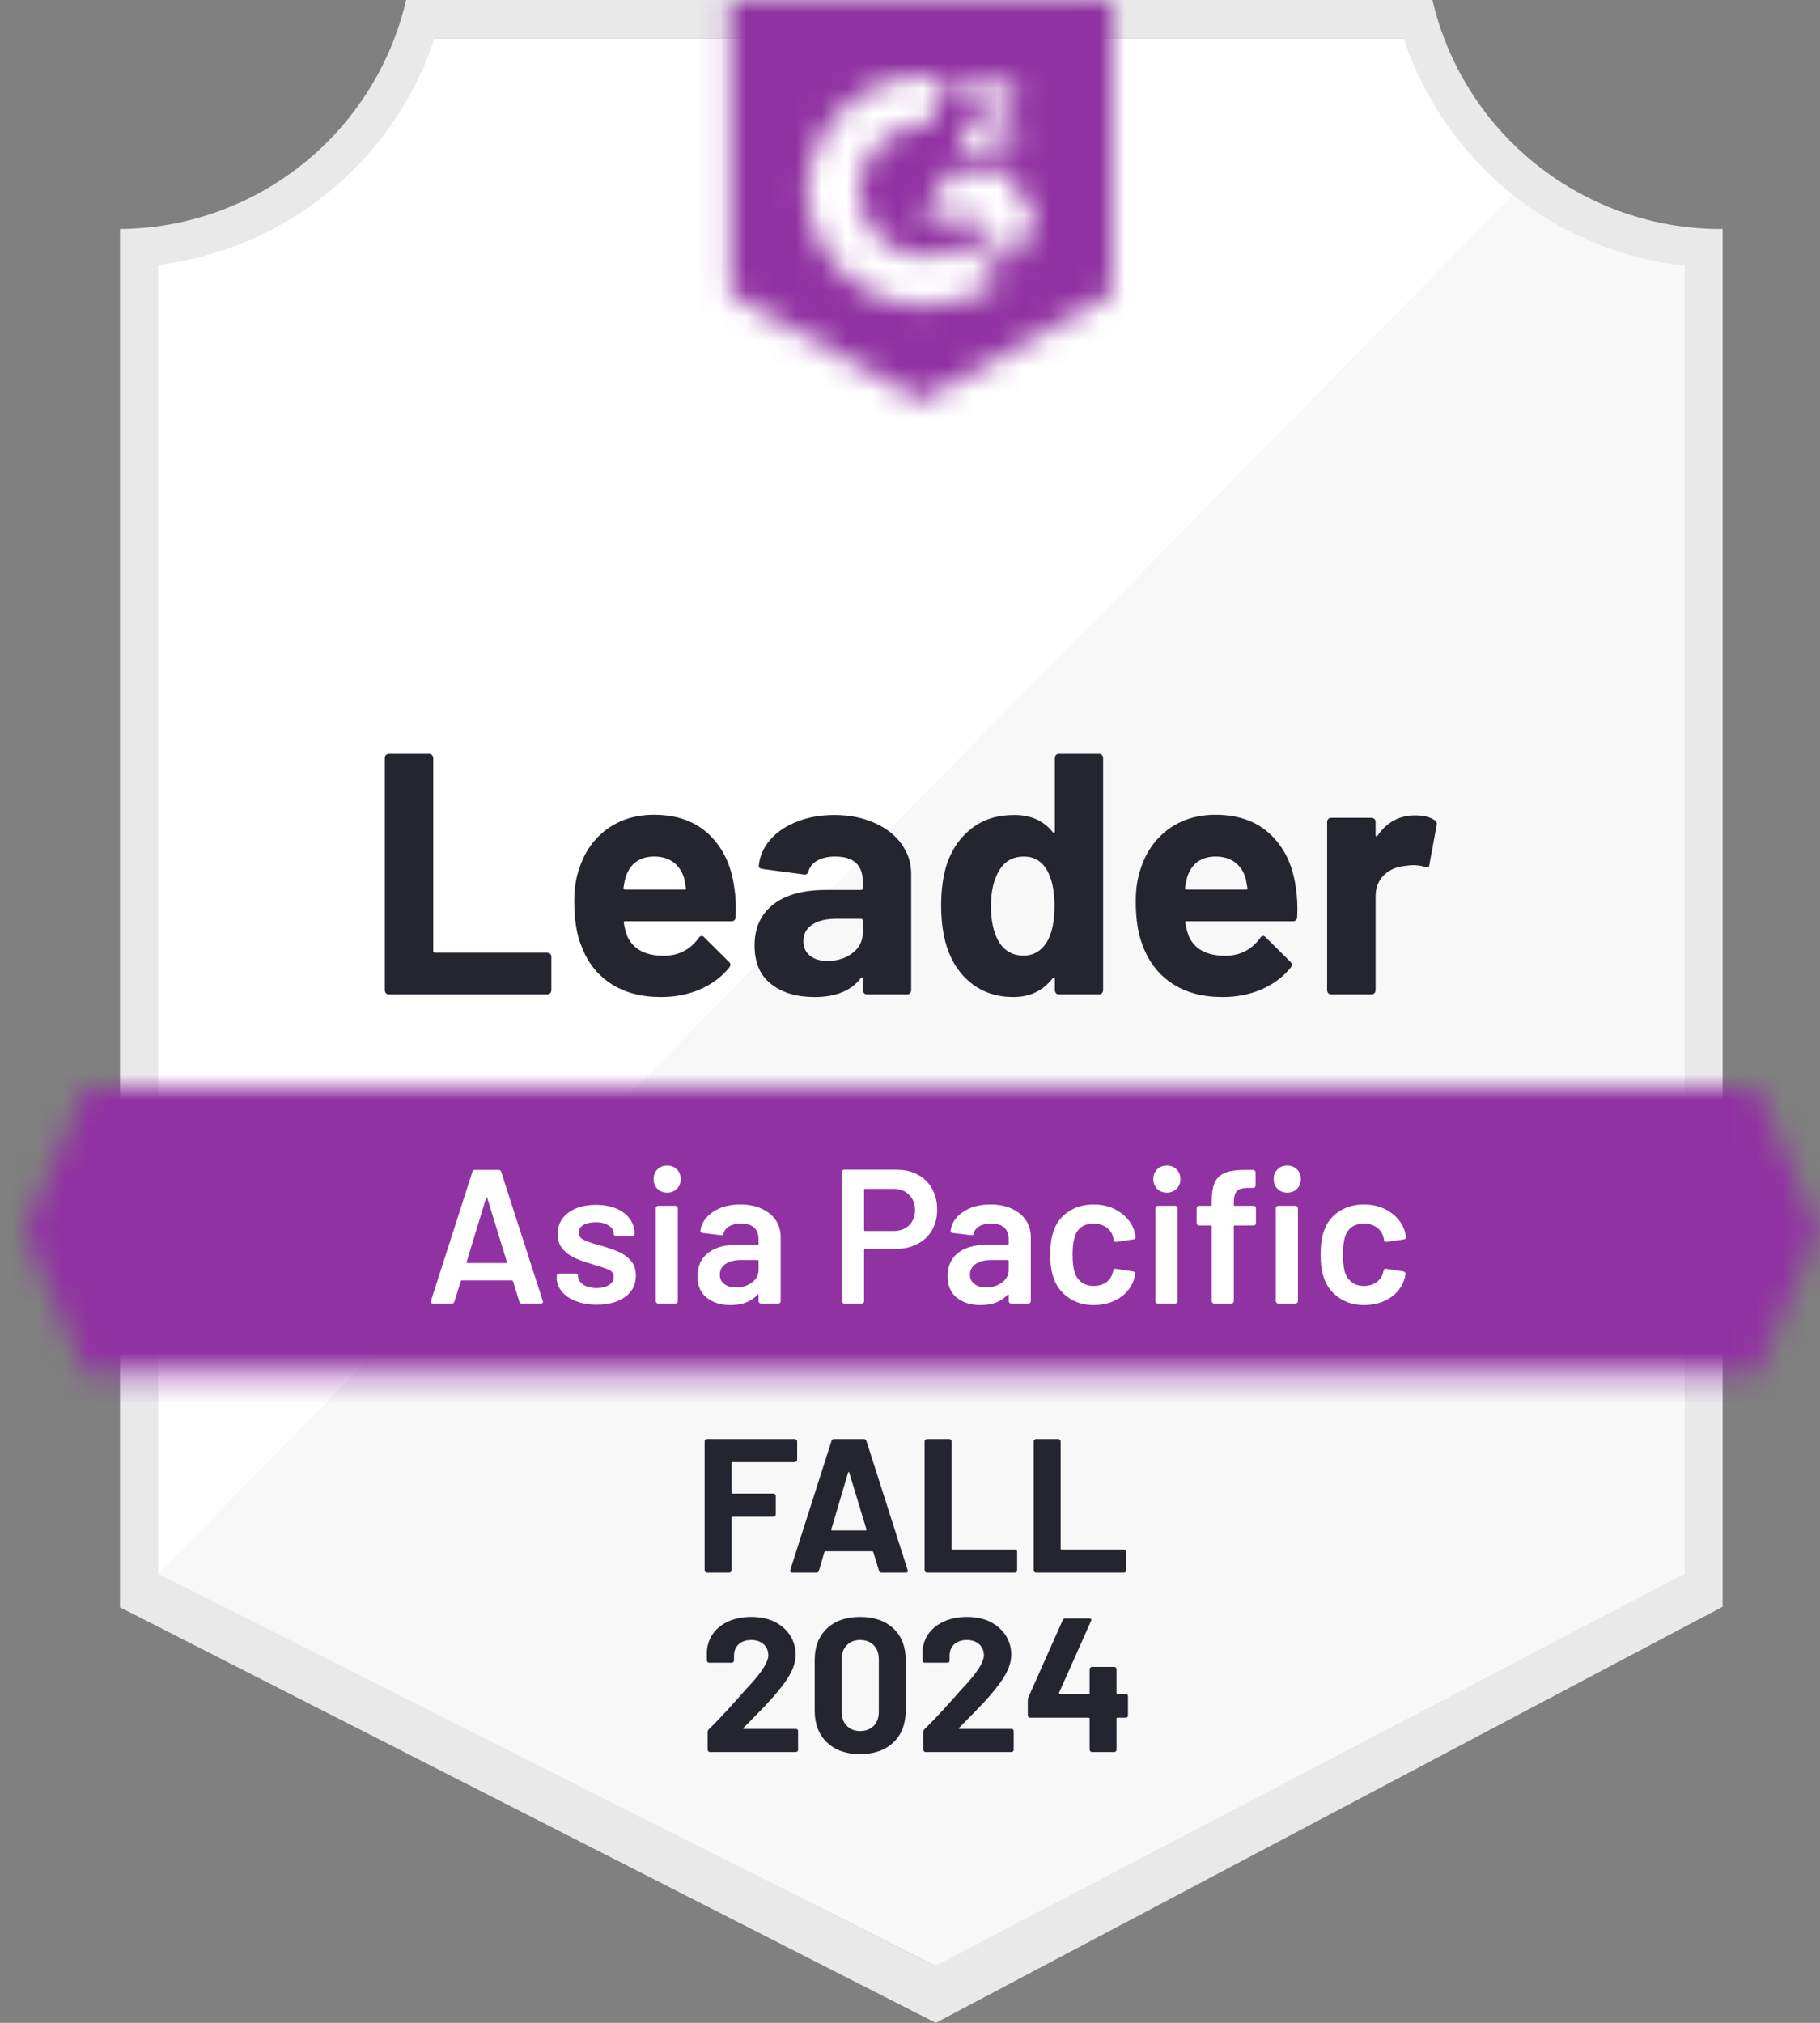
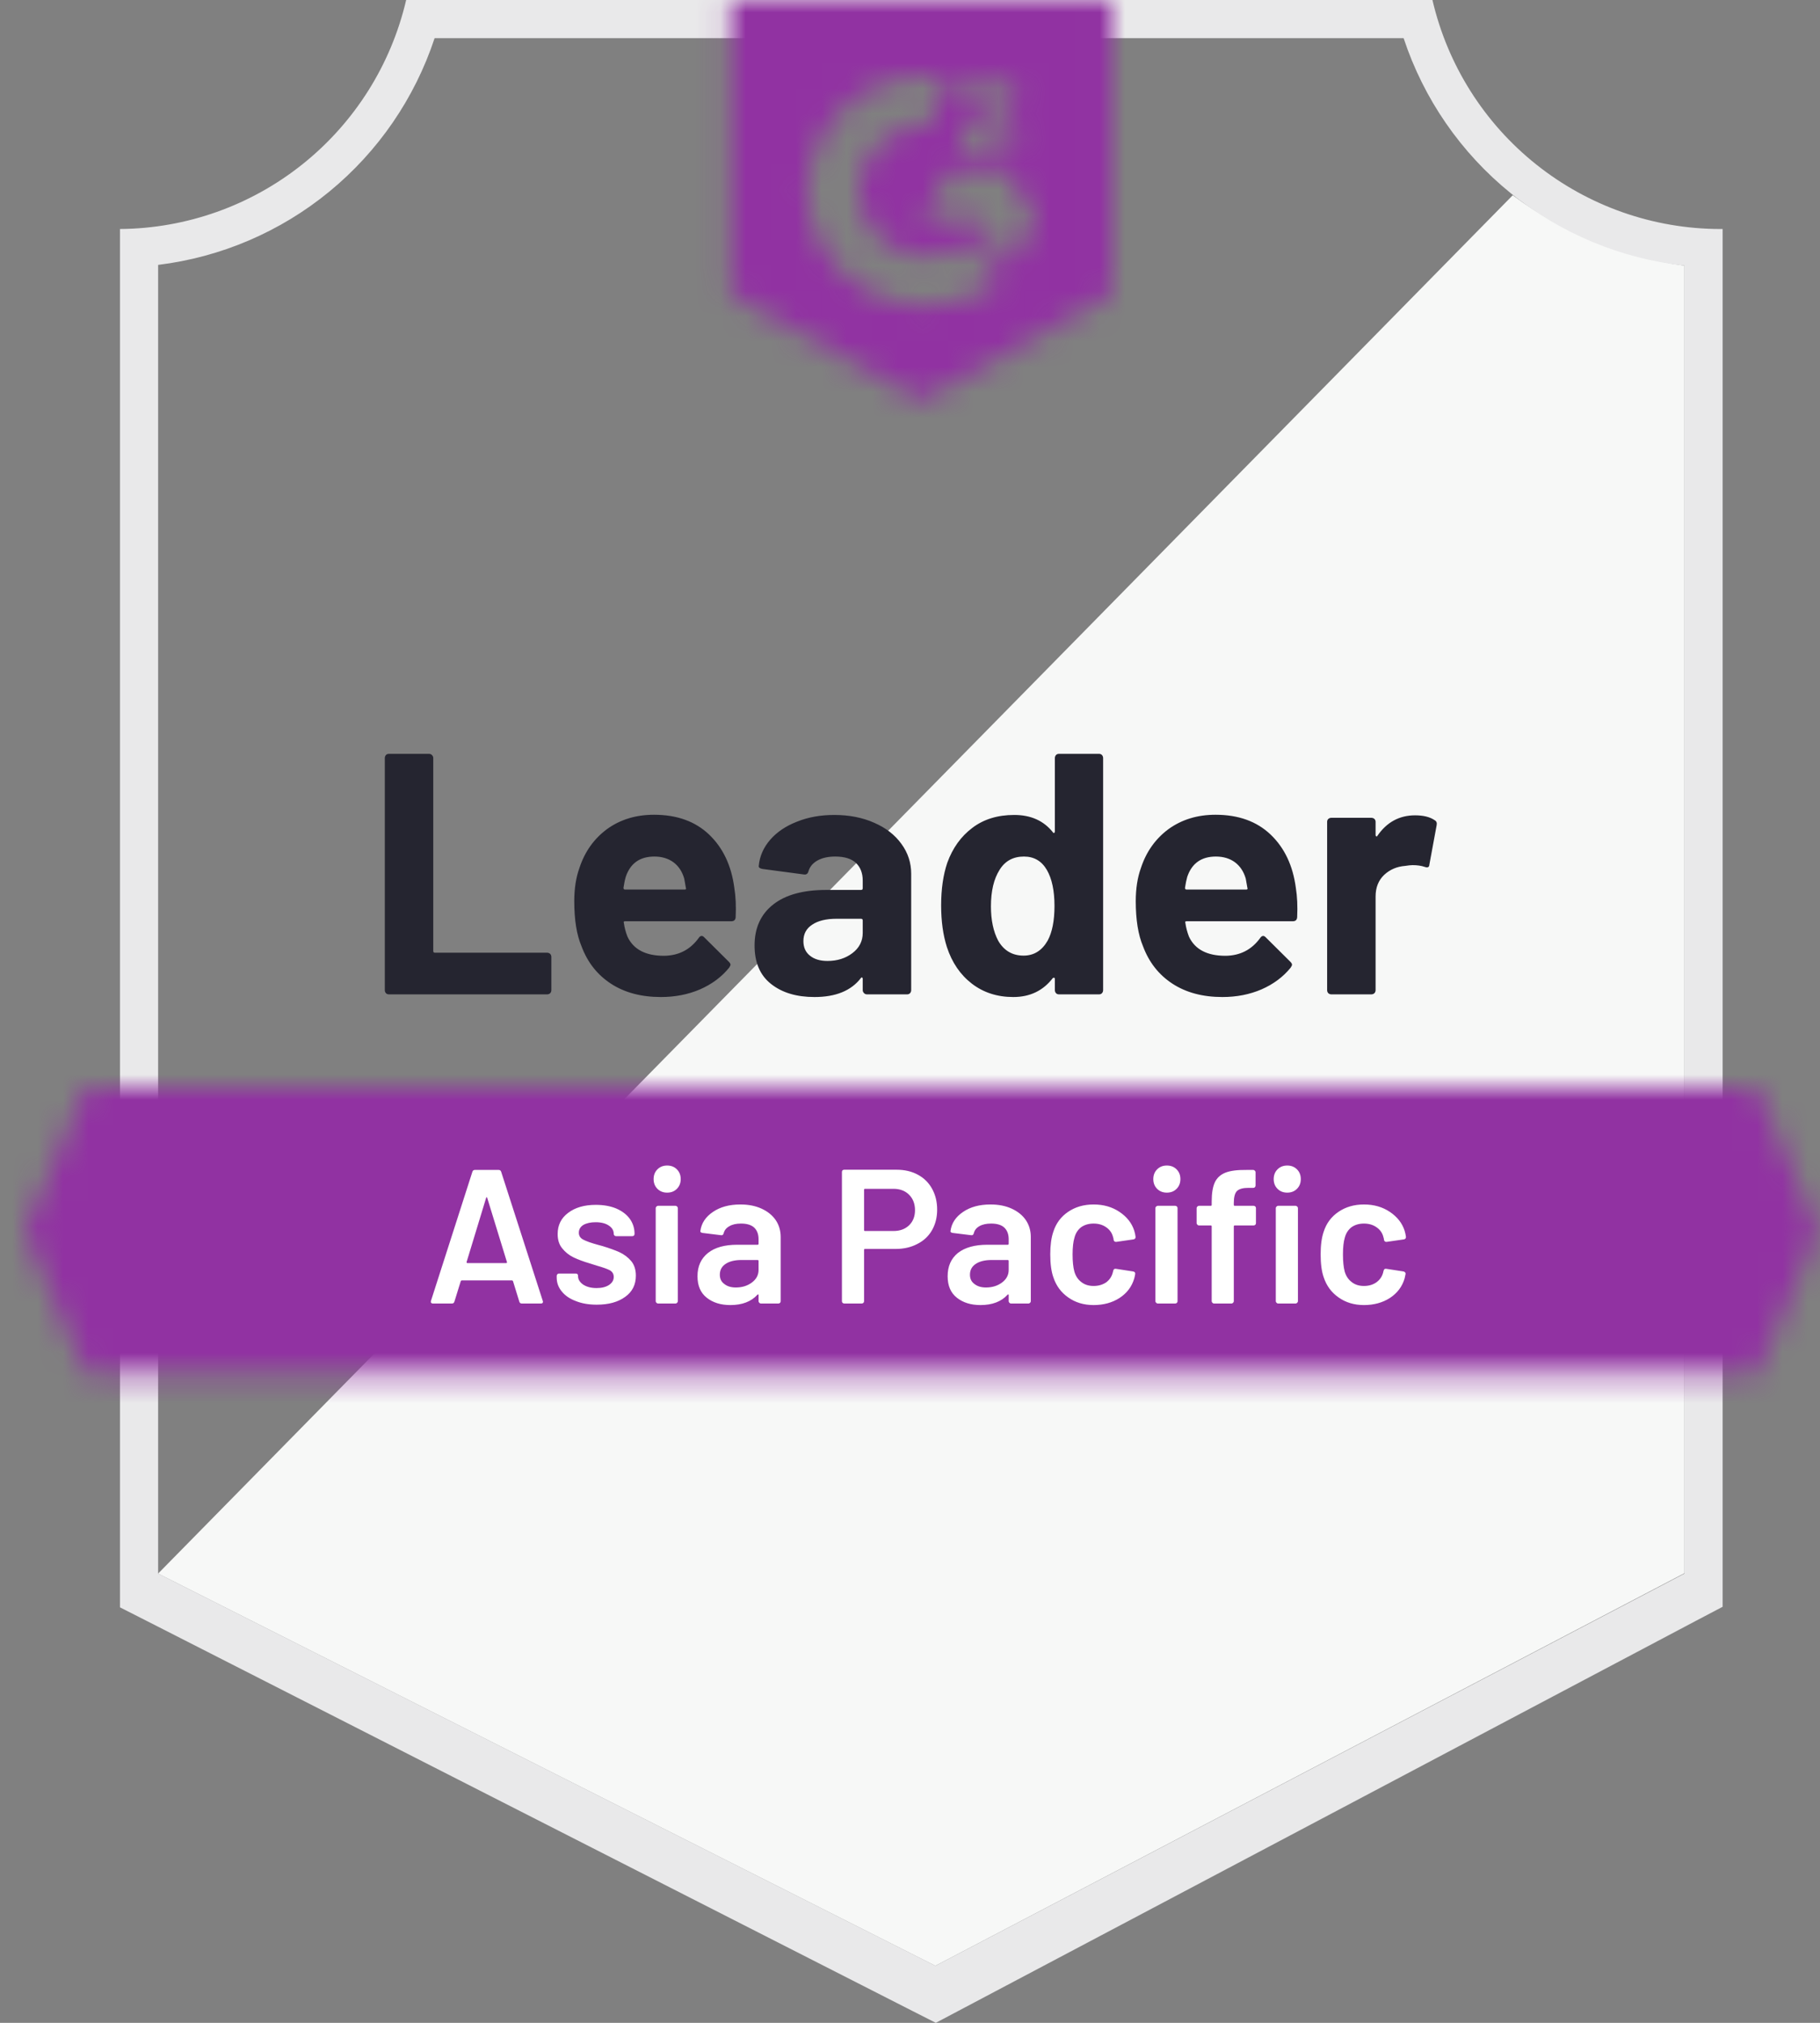
<svg xmlns="http://www.w3.org/2000/svg" width="72" height="80" viewBox="0 0 72 80" fill="none">
  <rect x="0" y="0" width="72" height="80" fill="#808080" stroke="none" />
-   <path d="M37.066 77.742L5.977 62.231V10.476C8.48 10.18 10.848 9.18 12.806 7.593C14.765 6.006 16.233 3.896 17.042 1.509H55.793C56.609 3.923 58.1 6.054 60.089 7.648C62.078 9.242 64.482 10.234 67.016 10.506V62.231L37.066 77.742Z" fill="white" />
  <path d="M6.254 62.233L37.004 77.744L66.637 62.218V10.507C64.173 10.169 61.836 9.211 59.844 7.722L6.254 62.233Z" fill="#F7F8F7" />
  <path d="M68.148 9.057H68.05C65.409 9.053 62.848 8.155 60.782 6.511C58.715 4.867 57.266 2.572 56.668 0L16.068 0C15.47 2.561 14.029 4.846 11.975 6.489C9.922 8.132 7.376 9.037 4.746 9.057V63.568L5.818 64.112L36.115 79.54L37.021 80L37.919 79.525L67.099 64.097L68.148 63.546V10.567V9.057ZM37.006 77.743L6.256 62.232V10.476C8.741 10.172 11.089 9.168 13.025 7.58C14.962 5.992 16.407 3.887 17.193 1.51H55.528C56.323 3.916 57.793 6.044 59.763 7.639C61.733 9.234 64.119 10.229 66.639 10.507V62.232L37.006 77.743Z" fill="#E9E9EA" />
  <mask id="mask0_12648_55469" style="mask-type:luminance" maskUnits="userSpaceOnUse" x="0" y="43" width="72" height="12">
    <path d="M69.5 43.016H3.396L0.973 48.676L3.396 54.337H69.5L71.923 48.676L69.5 43.016Z" fill="white" />
  </mask>
  <g mask="url(#mask0_12648_55469)">
    <path d="M-2.801 39.244H75.697V58.113H-2.801V39.244Z" fill="#9132A2" />
  </g>
  <mask id="mask1_12648_55469" style="mask-type:luminance" maskUnits="userSpaceOnUse" x="28" y="0" width="16" height="16">
    <path d="M36.45 15.851L43.998 11.624V0H28.902V11.624L36.45 15.851ZM37.96 5.933C37.948 5.62 38.026 5.311 38.186 5.042C38.393 4.764 38.669 4.545 38.986 4.408L39.167 4.332C39.477 4.182 39.552 4.053 39.552 3.902C39.552 3.751 39.386 3.593 39.122 3.593C38.963 3.581 38.804 3.62 38.669 3.704C38.533 3.788 38.428 3.913 38.367 4.061L37.96 3.661C38.061 3.463 38.219 3.301 38.413 3.193C38.617 3.075 38.849 3.015 39.084 3.019C39.369 3.01 39.65 3.092 39.885 3.253C39.992 3.324 40.079 3.42 40.138 3.534C40.198 3.647 40.227 3.774 40.224 3.902C40.224 4.34 39.968 4.604 39.469 4.846L39.19 4.974C38.903 5.117 38.76 5.238 38.715 5.457H40.224V6.038H37.96V5.933ZM39.847 6.793L40.979 8.68L39.847 10.567L38.715 8.673H36.45L37.582 6.793H39.847ZM36.669 3.019C36.983 3.019 37.297 3.049 37.605 3.11L36.669 4.951C35.966 4.937 35.285 5.203 34.777 5.689C34.269 6.176 33.975 6.845 33.959 7.548C33.977 8.25 34.272 8.916 34.78 9.401C35.288 9.887 35.967 10.151 36.669 10.137C37.315 10.141 37.943 9.919 38.443 9.51L39.469 11.201C38.647 11.772 37.67 12.077 36.669 12.077C35.44 12.103 34.25 11.641 33.36 10.793C32.471 9.944 31.953 8.777 31.922 7.548C31.953 6.319 32.471 5.152 33.36 4.303C34.25 3.455 35.44 2.993 36.669 3.019Z" fill="white" />
  </mask>
  <g mask="url(#mask1_12648_55469)">
    <path d="M25.129 -3.781H47.773V19.617H25.129V-3.781Z" fill="#9132A2" />
  </g>
  <path d="M15.381 39.325C15.336 39.325 15.298 39.31 15.268 39.279C15.238 39.244 15.223 39.204 15.223 39.159V29.98C15.223 29.935 15.238 29.895 15.268 29.86C15.298 29.829 15.336 29.814 15.381 29.814H16.974C17.019 29.814 17.057 29.829 17.087 29.86C17.122 29.895 17.14 29.935 17.14 29.98V37.611C17.14 37.657 17.163 37.679 17.208 37.679H21.646C21.691 37.679 21.731 37.694 21.767 37.725C21.797 37.76 21.812 37.8 21.812 37.845V39.159C21.812 39.204 21.797 39.244 21.767 39.279C21.731 39.31 21.691 39.325 21.646 39.325H15.381ZM29.05 35.113C29.106 35.455 29.123 35.84 29.103 36.268C29.098 36.379 29.04 36.434 28.93 36.434H24.733C24.678 36.434 24.66 36.457 24.68 36.502C24.705 36.683 24.753 36.864 24.824 37.045C25.06 37.548 25.541 37.8 26.265 37.8C26.844 37.795 27.302 37.561 27.639 37.098C27.674 37.043 27.714 37.015 27.76 37.015C27.79 37.015 27.823 37.033 27.858 37.068L28.831 38.034C28.877 38.079 28.899 38.12 28.899 38.155C28.899 38.175 28.882 38.213 28.847 38.268C28.55 38.635 28.165 38.922 27.692 39.129C27.224 39.33 26.708 39.431 26.144 39.431C25.364 39.431 24.705 39.254 24.167 38.902C23.628 38.55 23.241 38.057 23.005 37.423C22.813 36.97 22.718 36.376 22.718 35.641C22.718 35.143 22.786 34.706 22.922 34.328C23.133 33.684 23.498 33.171 24.016 32.788C24.539 32.411 25.158 32.222 25.873 32.222C26.779 32.222 27.506 32.484 28.054 33.007C28.602 33.531 28.935 34.233 29.05 35.113ZM25.888 33.875C25.314 33.875 24.937 34.142 24.756 34.675C24.72 34.796 24.69 34.942 24.665 35.113C24.665 35.158 24.688 35.181 24.733 35.181H27.08C27.136 35.181 27.153 35.158 27.133 35.113C27.088 34.851 27.065 34.726 27.065 34.736C26.985 34.464 26.844 34.253 26.643 34.102C26.436 33.951 26.185 33.875 25.888 33.875ZM33.005 32.23C33.594 32.23 34.12 32.333 34.583 32.539C35.046 32.74 35.406 33.02 35.662 33.377C35.919 33.729 36.047 34.122 36.047 34.554V39.159C36.047 39.204 36.032 39.244 36.002 39.279C35.972 39.31 35.934 39.325 35.889 39.325H34.296C34.251 39.325 34.213 39.31 34.183 39.279C34.148 39.244 34.13 39.204 34.13 39.159V38.713C34.13 38.688 34.123 38.671 34.108 38.661C34.087 38.651 34.07 38.658 34.055 38.683C33.672 39.181 33.061 39.431 32.221 39.431C31.511 39.431 30.94 39.259 30.507 38.917C30.069 38.575 29.851 38.067 29.851 37.392C29.851 36.698 30.097 36.157 30.59 35.77C31.078 35.387 31.775 35.196 32.681 35.196H34.062C34.108 35.196 34.13 35.173 34.13 35.128V34.826C34.13 34.529 34.039 34.295 33.858 34.124C33.677 33.958 33.406 33.875 33.043 33.875C32.766 33.875 32.535 33.925 32.349 34.026C32.163 34.127 32.042 34.268 31.986 34.449C31.961 34.55 31.904 34.595 31.813 34.585L30.168 34.366C30.057 34.346 30.006 34.305 30.017 34.245C30.052 33.863 30.203 33.518 30.469 33.211C30.736 32.904 31.091 32.665 31.534 32.494C31.971 32.318 32.462 32.23 33.005 32.23ZM32.734 38.004C33.121 38.004 33.451 37.901 33.722 37.694C33.994 37.488 34.13 37.221 34.13 36.894V36.404C34.13 36.358 34.108 36.336 34.062 36.336H33.089C32.681 36.336 32.361 36.414 32.13 36.57C31.898 36.721 31.783 36.937 31.783 37.219C31.783 37.465 31.868 37.657 32.039 37.793C32.21 37.934 32.442 38.004 32.734 38.004ZM41.731 29.98C41.731 29.935 41.746 29.895 41.776 29.86C41.806 29.829 41.844 29.814 41.889 29.814H43.482C43.527 29.814 43.565 29.829 43.595 29.86C43.625 29.895 43.64 29.935 43.64 29.98V39.159C43.64 39.204 43.625 39.244 43.595 39.279C43.565 39.31 43.527 39.325 43.482 39.325H41.889C41.844 39.325 41.806 39.31 41.776 39.279C41.746 39.244 41.731 39.204 41.731 39.159V38.713C41.731 38.688 41.721 38.673 41.701 38.668C41.681 38.663 41.663 38.668 41.648 38.683C41.265 39.181 40.745 39.431 40.085 39.431C39.451 39.431 38.905 39.254 38.447 38.902C37.99 38.55 37.66 38.067 37.459 37.453C37.308 36.98 37.232 36.431 37.232 35.807C37.232 35.163 37.313 34.602 37.474 34.124C37.685 33.541 38.015 33.08 38.463 32.743C38.91 32.401 39.464 32.23 40.123 32.23C40.777 32.23 41.285 32.456 41.648 32.909C41.663 32.939 41.681 32.949 41.701 32.939C41.721 32.929 41.731 32.912 41.731 32.886V29.98ZM41.444 37.204C41.625 36.872 41.716 36.414 41.716 35.83C41.716 35.226 41.615 34.751 41.414 34.404C41.208 34.051 40.906 33.875 40.508 33.875C40.08 33.875 39.758 34.051 39.542 34.404C39.316 34.761 39.202 35.241 39.202 35.845C39.202 36.389 39.298 36.842 39.489 37.204C39.715 37.596 40.05 37.793 40.493 37.793C40.901 37.793 41.218 37.596 41.444 37.204ZM51.264 35.113C51.319 35.455 51.337 35.84 51.317 36.268C51.312 36.379 51.254 36.434 51.143 36.434H46.946C46.891 36.434 46.873 36.457 46.894 36.502C46.919 36.683 46.967 36.864 47.037 37.045C47.273 37.548 47.754 37.8 48.479 37.8C49.057 37.795 49.515 37.561 49.852 37.098C49.888 37.043 49.928 37.015 49.973 37.015C50.003 37.015 50.036 37.033 50.071 37.068L51.045 38.034C51.09 38.079 51.113 38.12 51.113 38.155C51.113 38.175 51.095 38.213 51.06 38.268C50.763 38.635 50.378 38.922 49.905 39.129C49.437 39.33 48.921 39.431 48.358 39.431C47.578 39.431 46.919 39.254 46.38 38.902C45.842 38.55 45.454 38.057 45.218 37.423C45.027 36.97 44.931 36.376 44.931 35.641C44.931 35.143 44.999 34.706 45.135 34.328C45.346 33.684 45.711 33.171 46.229 32.788C46.753 32.411 47.372 32.222 48.086 32.222C48.992 32.222 49.719 32.484 50.267 33.007C50.816 33.531 51.148 34.233 51.264 35.113ZM48.101 33.875C47.528 33.875 47.15 34.142 46.969 34.675C46.934 34.796 46.904 34.942 46.879 35.113C46.879 35.158 46.901 35.181 46.946 35.181H49.294C49.349 35.181 49.367 35.158 49.347 35.113C49.301 34.851 49.279 34.726 49.279 34.736C49.198 34.464 49.057 34.253 48.856 34.102C48.65 33.951 48.398 33.875 48.101 33.875ZM55.981 32.245C56.308 32.245 56.565 32.308 56.751 32.434C56.827 32.474 56.854 32.542 56.834 32.637L56.547 34.192C56.542 34.298 56.479 34.328 56.359 34.283C56.223 34.237 56.064 34.215 55.883 34.215C55.813 34.215 55.715 34.225 55.589 34.245C55.262 34.27 54.985 34.389 54.758 34.6C54.532 34.816 54.419 35.1 54.419 35.453V39.159C54.419 39.204 54.404 39.244 54.373 39.279C54.338 39.31 54.298 39.325 54.253 39.325H52.668C52.622 39.325 52.582 39.31 52.547 39.279C52.517 39.244 52.502 39.204 52.502 39.159V32.502C52.502 32.456 52.517 32.419 52.547 32.388C52.582 32.358 52.622 32.343 52.668 32.343H54.253C54.298 32.343 54.338 32.358 54.373 32.388C54.404 32.419 54.419 32.456 54.419 32.502V33.022C54.419 33.047 54.426 33.065 54.441 33.075C54.462 33.085 54.477 33.08 54.487 33.06C54.859 32.517 55.357 32.245 55.981 32.245Z" fill="#252530" />
  <path d="M20.642 51.552C20.591 51.552 20.559 51.527 20.544 51.477L20.295 50.669C20.285 50.649 20.272 50.639 20.257 50.639H18.264C18.249 50.639 18.236 50.649 18.227 50.669L17.977 51.477C17.962 51.527 17.93 51.552 17.879 51.552H17.125C17.094 51.552 17.072 51.542 17.057 51.522C17.041 51.507 17.039 51.482 17.049 51.447L18.687 46.344C18.702 46.294 18.735 46.269 18.785 46.269H19.729C19.779 46.269 19.811 46.294 19.827 46.344L21.472 51.447C21.477 51.457 21.48 51.469 21.48 51.484C21.48 51.53 21.452 51.552 21.397 51.552H20.642ZM18.46 49.907C18.455 49.937 18.465 49.952 18.491 49.952H20.023C20.053 49.952 20.063 49.937 20.053 49.907L19.276 47.378C19.271 47.358 19.263 47.348 19.253 47.348C19.243 47.348 19.235 47.358 19.23 47.378L18.46 49.907ZM23.608 51.598C23.291 51.598 23.014 51.55 22.778 51.454C22.536 51.364 22.35 51.235 22.219 51.069C22.088 50.908 22.023 50.727 22.023 50.526V50.458C22.023 50.433 22.033 50.41 22.053 50.39C22.068 50.375 22.088 50.367 22.114 50.367H22.778C22.803 50.367 22.826 50.375 22.846 50.39C22.861 50.41 22.868 50.433 22.868 50.458V50.473C22.868 50.599 22.936 50.709 23.072 50.805C23.213 50.896 23.389 50.941 23.601 50.941C23.802 50.941 23.965 50.901 24.091 50.82C24.217 50.735 24.28 50.629 24.28 50.503C24.28 50.387 24.23 50.299 24.129 50.239C24.023 50.184 23.855 50.123 23.623 50.058L23.336 49.967C23.08 49.892 22.863 49.811 22.687 49.726C22.511 49.64 22.363 49.522 22.242 49.371C22.121 49.225 22.061 49.036 22.061 48.805C22.061 48.453 22.199 48.173 22.476 47.967C22.753 47.756 23.117 47.65 23.57 47.65C23.877 47.65 24.146 47.698 24.378 47.794C24.61 47.894 24.788 48.03 24.914 48.201C25.04 48.377 25.103 48.576 25.103 48.797C25.103 48.822 25.095 48.845 25.08 48.865C25.06 48.88 25.037 48.888 25.012 48.888H24.37C24.345 48.888 24.325 48.88 24.31 48.865C24.29 48.845 24.28 48.822 24.28 48.797C24.28 48.666 24.217 48.558 24.091 48.473C23.96 48.382 23.784 48.337 23.563 48.337C23.367 48.337 23.206 48.372 23.08 48.443C22.959 48.518 22.899 48.621 22.899 48.752C22.899 48.873 22.956 48.963 23.072 49.024C23.193 49.089 23.392 49.16 23.669 49.235L23.835 49.28C24.101 49.361 24.325 49.441 24.506 49.522C24.688 49.608 24.841 49.723 24.967 49.869C25.093 50.02 25.155 50.214 25.155 50.45C25.155 50.808 25.015 51.087 24.733 51.288C24.451 51.495 24.076 51.598 23.608 51.598ZM26.393 47.167C26.237 47.167 26.109 47.117 26.008 47.016C25.908 46.915 25.857 46.787 25.857 46.631C25.857 46.475 25.908 46.347 26.008 46.246C26.109 46.145 26.237 46.095 26.393 46.095C26.549 46.095 26.678 46.145 26.778 46.246C26.879 46.347 26.929 46.475 26.929 46.631C26.929 46.787 26.879 46.915 26.778 47.016C26.678 47.117 26.549 47.167 26.393 47.167ZM26.031 51.552C26.006 51.552 25.986 51.542 25.971 51.522C25.951 51.507 25.94 51.487 25.94 51.462V47.778C25.94 47.753 25.951 47.733 25.971 47.718C25.986 47.698 26.006 47.688 26.031 47.688H26.725C26.751 47.688 26.771 47.698 26.786 47.718C26.806 47.733 26.816 47.753 26.816 47.778V51.462C26.816 51.487 26.806 51.507 26.786 51.522C26.771 51.542 26.751 51.552 26.725 51.552H26.031ZM29.292 47.635C29.609 47.635 29.888 47.69 30.13 47.801C30.371 47.912 30.557 48.063 30.688 48.254C30.819 48.45 30.884 48.672 30.884 48.918V51.462C30.884 51.487 30.877 51.507 30.862 51.522C30.841 51.542 30.819 51.552 30.794 51.552H30.099C30.074 51.552 30.054 51.542 30.039 51.522C30.019 51.507 30.009 51.487 30.009 51.462V51.22C30.009 51.205 30.004 51.195 29.994 51.19C29.984 51.19 29.974 51.195 29.963 51.205C29.717 51.477 29.36 51.613 28.892 51.613C28.514 51.613 28.205 51.517 27.963 51.326C27.717 51.135 27.593 50.85 27.593 50.473C27.593 50.081 27.732 49.773 28.009 49.552C28.28 49.336 28.665 49.228 29.163 49.228H29.971C29.996 49.228 30.009 49.215 30.009 49.19V49.009C30.009 48.812 29.951 48.659 29.835 48.548C29.719 48.443 29.546 48.39 29.314 48.39C29.123 48.39 28.97 48.425 28.854 48.495C28.733 48.561 28.658 48.654 28.628 48.775C28.612 48.835 28.577 48.86 28.522 48.85L27.79 48.76C27.765 48.755 27.744 48.747 27.729 48.737C27.709 48.722 27.702 48.704 27.707 48.684C27.747 48.377 27.913 48.126 28.205 47.929C28.492 47.733 28.854 47.635 29.292 47.635ZM29.11 50.918C29.357 50.918 29.568 50.853 29.744 50.722C29.921 50.591 30.009 50.425 30.009 50.224V49.869C30.009 49.844 29.996 49.831 29.971 49.831H29.337C29.07 49.831 28.861 49.882 28.71 49.982C28.555 50.083 28.477 50.226 28.477 50.413C28.477 50.574 28.537 50.697 28.658 50.782C28.773 50.873 28.924 50.918 29.11 50.918ZM35.473 46.261C35.79 46.261 36.07 46.327 36.311 46.458C36.553 46.588 36.739 46.772 36.87 47.008C37.006 47.25 37.074 47.527 37.074 47.839C37.074 48.146 37.006 48.417 36.87 48.654C36.734 48.89 36.54 49.072 36.289 49.197C36.042 49.328 35.755 49.394 35.428 49.394H34.22C34.195 49.394 34.183 49.406 34.183 49.431V51.462C34.183 51.487 34.175 51.507 34.16 51.522C34.14 51.542 34.117 51.552 34.092 51.552H33.398C33.373 51.552 33.35 51.542 33.33 51.522C33.315 51.507 33.307 51.487 33.307 51.462V46.352C33.307 46.327 33.315 46.304 33.33 46.284C33.35 46.269 33.373 46.261 33.398 46.261H35.473ZM35.345 48.684C35.602 48.684 35.808 48.609 35.964 48.458C36.12 48.307 36.198 48.108 36.198 47.861C36.198 47.61 36.12 47.406 35.964 47.25C35.808 47.094 35.602 47.016 35.345 47.016H34.22C34.195 47.016 34.183 47.029 34.183 47.054V48.646C34.183 48.672 34.195 48.684 34.22 48.684H35.345ZM39.187 47.635C39.504 47.635 39.783 47.69 40.025 47.801C40.266 47.912 40.453 48.063 40.583 48.254C40.714 48.45 40.779 48.672 40.779 48.918V51.462C40.779 51.487 40.77 51.507 40.749 51.522C40.734 51.542 40.714 51.552 40.689 51.552H39.995C39.969 51.552 39.949 51.542 39.934 51.522C39.914 51.507 39.904 51.487 39.904 51.462V51.22C39.904 51.205 39.899 51.195 39.889 51.19C39.879 51.19 39.869 51.195 39.859 51.205C39.612 51.477 39.255 51.613 38.787 51.613C38.41 51.613 38.1 51.517 37.858 51.326C37.612 51.135 37.489 50.85 37.489 50.473C37.489 50.081 37.624 49.773 37.896 49.552C38.173 49.336 38.56 49.228 39.059 49.228H39.866C39.891 49.228 39.904 49.215 39.904 49.19V49.009C39.904 48.812 39.846 48.659 39.73 48.548C39.615 48.443 39.441 48.39 39.21 48.39C39.018 48.39 38.862 48.425 38.742 48.495C38.626 48.561 38.553 48.654 38.523 48.775C38.508 48.835 38.472 48.86 38.417 48.85L37.685 48.76C37.66 48.755 37.64 48.747 37.624 48.737C37.604 48.722 37.597 48.704 37.602 48.684C37.642 48.377 37.808 48.126 38.1 47.929C38.387 47.733 38.749 47.635 39.187 47.635ZM39.006 50.918C39.252 50.918 39.464 50.853 39.64 50.722C39.816 50.591 39.904 50.425 39.904 50.224V49.869C39.904 49.844 39.891 49.831 39.866 49.831H39.232C38.965 49.831 38.757 49.882 38.606 49.982C38.45 50.083 38.372 50.226 38.372 50.413C38.372 50.574 38.432 50.697 38.553 50.782C38.669 50.873 38.82 50.918 39.006 50.918ZM43.263 51.613C42.875 51.613 42.541 51.512 42.259 51.311C41.977 51.115 41.781 50.848 41.67 50.511C41.59 50.284 41.549 49.982 41.549 49.605C41.549 49.243 41.59 48.946 41.67 48.714C41.776 48.382 41.97 48.121 42.251 47.929C42.538 47.733 42.875 47.635 43.263 47.635C43.655 47.635 43.998 47.733 44.289 47.929C44.581 48.126 44.775 48.372 44.87 48.669C44.896 48.75 44.913 48.83 44.923 48.911V48.926C44.923 48.976 44.896 49.006 44.84 49.016L44.161 49.114H44.146C44.101 49.114 44.07 49.089 44.055 49.039C44.055 49.014 44.053 48.994 44.048 48.978C44.038 48.938 44.028 48.903 44.018 48.873C43.972 48.732 43.882 48.616 43.746 48.526C43.61 48.435 43.449 48.39 43.263 48.39C43.072 48.39 42.908 48.438 42.772 48.533C42.641 48.634 42.553 48.77 42.508 48.941C42.458 49.102 42.432 49.326 42.432 49.612C42.432 49.889 42.455 50.113 42.501 50.284C42.551 50.46 42.641 50.599 42.772 50.699C42.903 50.805 43.067 50.858 43.263 50.858C43.454 50.858 43.62 50.81 43.761 50.715C43.897 50.614 43.985 50.48 44.025 50.315C44.03 50.304 44.033 50.292 44.033 50.277C44.038 50.272 44.04 50.264 44.04 50.254C44.055 50.194 44.091 50.169 44.146 50.179L44.825 50.284C44.85 50.289 44.873 50.299 44.893 50.315C44.908 50.335 44.913 50.36 44.908 50.39C44.893 50.471 44.881 50.528 44.87 50.564C44.775 50.886 44.581 51.142 44.289 51.333C43.998 51.52 43.655 51.613 43.263 51.613ZM46.161 47.167C46.005 47.167 45.877 47.117 45.776 47.016C45.676 46.915 45.625 46.787 45.625 46.631C45.625 46.475 45.676 46.347 45.776 46.246C45.877 46.145 46.005 46.095 46.161 46.095C46.317 46.095 46.446 46.145 46.546 46.246C46.647 46.347 46.697 46.475 46.697 46.631C46.697 46.787 46.647 46.915 46.546 47.016C46.446 47.117 46.317 47.167 46.161 47.167ZM45.799 51.552C45.774 51.552 45.754 51.542 45.739 51.522C45.718 51.507 45.708 51.487 45.708 51.462V47.778C45.708 47.753 45.718 47.733 45.739 47.718C45.754 47.698 45.774 47.688 45.799 47.688H46.493C46.519 47.688 46.541 47.698 46.561 47.718C46.576 47.733 46.584 47.753 46.584 47.778V51.462C46.584 51.487 46.576 51.507 46.561 51.522C46.541 51.542 46.519 51.552 46.493 51.552H45.799ZM49.596 47.688C49.621 47.688 49.643 47.698 49.663 47.718C49.678 47.733 49.686 47.753 49.686 47.778V48.375C49.686 48.4 49.678 48.42 49.663 48.435C49.643 48.455 49.621 48.465 49.596 48.465H48.848C48.823 48.465 48.81 48.478 48.81 48.503V51.462C48.81 51.487 48.8 51.507 48.78 51.522C48.765 51.542 48.745 51.552 48.72 51.552H48.026C48 51.552 47.98 51.542 47.965 51.522C47.945 51.507 47.935 51.487 47.935 51.462V48.503C47.935 48.478 47.922 48.465 47.897 48.465H47.429C47.404 48.465 47.384 48.455 47.369 48.435C47.349 48.42 47.339 48.4 47.339 48.375V47.778C47.339 47.753 47.349 47.733 47.369 47.718C47.384 47.698 47.404 47.688 47.429 47.688H47.897C47.922 47.688 47.935 47.675 47.935 47.65V47.514C47.935 47.187 47.978 46.933 48.063 46.752C48.149 46.576 48.29 46.45 48.486 46.374C48.682 46.299 48.959 46.264 49.316 46.269H49.58C49.605 46.269 49.626 46.279 49.641 46.299C49.661 46.314 49.671 46.334 49.671 46.359V46.888C49.671 46.913 49.661 46.935 49.641 46.956C49.626 46.971 49.605 46.978 49.58 46.978H49.384C49.168 46.978 49.017 47.021 48.931 47.107C48.851 47.192 48.81 47.348 48.81 47.575V47.65C48.81 47.675 48.823 47.688 48.848 47.688H49.596ZM50.924 47.167C50.768 47.167 50.64 47.117 50.539 47.016C50.438 46.915 50.388 46.787 50.388 46.631C50.388 46.475 50.438 46.347 50.539 46.246C50.64 46.145 50.768 46.095 50.924 46.095C51.08 46.095 51.208 46.145 51.309 46.246C51.41 46.347 51.46 46.475 51.46 46.631C51.46 46.787 51.41 46.915 51.309 47.016C51.208 47.117 51.08 47.167 50.924 47.167ZM50.562 51.552C50.536 51.552 50.516 51.542 50.501 51.522C50.481 51.507 50.471 51.487 50.471 51.462V47.778C50.471 47.753 50.481 47.733 50.501 47.718C50.516 47.698 50.536 47.688 50.562 47.688H51.256C51.281 47.688 51.301 47.698 51.316 47.718C51.337 47.733 51.347 47.753 51.347 47.778V51.462C51.347 51.487 51.337 51.507 51.316 51.522C51.301 51.542 51.281 51.552 51.256 51.552H50.562ZM53.958 51.613C53.571 51.613 53.236 51.512 52.954 51.311C52.672 51.115 52.476 50.848 52.365 50.511C52.285 50.284 52.245 49.982 52.245 49.605C52.245 49.243 52.285 48.946 52.365 48.714C52.471 48.382 52.665 48.121 52.947 47.929C53.234 47.733 53.571 47.635 53.958 47.635C54.351 47.635 54.693 47.733 54.985 47.929C55.276 48.126 55.47 48.372 55.566 48.669C55.591 48.75 55.609 48.83 55.619 48.911V48.926C55.619 48.976 55.591 49.006 55.536 49.016L54.856 49.114H54.841C54.796 49.114 54.766 49.089 54.751 49.039C54.751 49.014 54.748 48.994 54.743 48.978C54.733 48.938 54.723 48.903 54.713 48.873C54.668 48.732 54.577 48.616 54.441 48.526C54.305 48.435 54.144 48.39 53.958 48.39C53.767 48.39 53.603 48.438 53.468 48.533C53.337 48.634 53.249 48.77 53.203 48.941C53.153 49.102 53.128 49.326 53.128 49.612C53.128 49.889 53.151 50.113 53.196 50.284C53.246 50.46 53.337 50.599 53.468 50.699C53.598 50.805 53.762 50.858 53.958 50.858C54.149 50.858 54.313 50.81 54.449 50.715C54.59 50.614 54.68 50.48 54.721 50.315C54.725 50.304 54.728 50.292 54.728 50.277C54.733 50.272 54.736 50.264 54.736 50.254C54.751 50.194 54.786 50.169 54.841 50.179L55.521 50.284C55.546 50.289 55.566 50.299 55.581 50.315C55.601 50.335 55.609 50.36 55.604 50.39C55.589 50.471 55.576 50.528 55.566 50.564C55.47 50.886 55.276 51.142 54.985 51.333C54.693 51.52 54.351 51.613 53.958 51.613Z" fill="white" />
-   <path d="M31.536 57.733C31.536 57.758 31.526 57.779 31.506 57.794C31.49 57.814 31.47 57.824 31.445 57.824H28.977C28.952 57.824 28.939 57.837 28.939 57.862V59.032C28.939 59.057 28.952 59.069 28.977 59.069H30.6C30.625 59.069 30.645 59.077 30.66 59.092C30.68 59.112 30.69 59.135 30.69 59.16V59.892C30.69 59.917 30.68 59.94 30.66 59.96C30.645 59.975 30.625 59.983 30.6 59.983H28.977C28.952 59.983 28.939 59.995 28.939 60.02V62.104C28.939 62.129 28.932 62.149 28.917 62.164C28.896 62.184 28.874 62.194 28.849 62.194H27.966C27.94 62.194 27.92 62.184 27.905 62.164C27.885 62.149 27.875 62.129 27.875 62.104V57.001C27.875 56.976 27.885 56.956 27.905 56.941C27.92 56.921 27.94 56.911 27.966 56.911H31.445C31.47 56.911 31.49 56.921 31.506 56.941C31.526 56.956 31.536 56.976 31.536 57.001V57.733ZM34.872 62.194C34.822 62.194 34.789 62.169 34.774 62.119L34.547 61.379C34.537 61.359 34.525 61.349 34.51 61.349H32.653C32.638 61.349 32.625 61.359 32.615 61.379L32.396 62.119C32.381 62.169 32.348 62.194 32.298 62.194H31.34C31.309 62.194 31.287 62.184 31.271 62.164C31.256 62.149 31.254 62.124 31.264 62.089L32.894 56.986C32.909 56.936 32.942 56.911 32.992 56.911H34.178C34.228 56.911 34.261 56.936 34.276 56.986L35.906 62.089C35.911 62.099 35.913 62.111 35.913 62.126C35.913 62.172 35.886 62.194 35.831 62.194H34.872ZM32.887 60.481C32.882 60.511 32.892 60.526 32.917 60.526H34.245C34.276 60.526 34.286 60.511 34.276 60.481L33.596 58.239C33.591 58.219 33.584 58.209 33.574 58.209C33.564 58.214 33.556 58.224 33.551 58.239L32.887 60.481ZM36.668 62.194C36.643 62.194 36.623 62.184 36.608 62.164C36.588 62.149 36.578 62.129 36.578 62.104V57.001C36.578 56.976 36.588 56.956 36.608 56.941C36.623 56.921 36.643 56.911 36.668 56.911H37.551C37.577 56.911 37.599 56.921 37.619 56.941C37.634 56.956 37.642 56.976 37.642 57.001V61.243C37.642 61.268 37.654 61.281 37.68 61.281H40.148C40.173 61.281 40.196 61.288 40.216 61.303C40.231 61.324 40.238 61.346 40.238 61.371V62.104C40.238 62.129 40.231 62.149 40.216 62.164C40.196 62.184 40.173 62.194 40.148 62.194H36.668ZM40.986 62.194C40.961 62.194 40.938 62.184 40.918 62.164C40.903 62.149 40.895 62.129 40.895 62.104V57.001C40.895 56.976 40.903 56.956 40.918 56.941C40.938 56.921 40.961 56.911 40.986 56.911H41.869C41.894 56.911 41.914 56.921 41.929 56.941C41.949 56.956 41.959 56.976 41.959 57.001V61.243C41.959 61.268 41.972 61.281 41.997 61.281H44.465C44.49 61.281 44.513 61.288 44.533 61.303C44.548 61.324 44.556 61.346 44.556 61.371V62.104C44.556 62.129 44.548 62.149 44.533 62.164C44.513 62.184 44.49 62.194 44.465 62.194H40.986Z" fill="#252530" />
-   <path d="M29.414 68.332C29.404 68.342 29.401 68.352 29.407 68.362C29.412 68.372 29.422 68.377 29.437 68.377H31.482C31.507 68.377 31.53 68.385 31.55 68.4C31.565 68.42 31.573 68.443 31.573 68.468V69.2C31.573 69.225 31.565 69.245 31.55 69.26C31.53 69.281 31.507 69.291 31.482 69.291H28.086C28.061 69.291 28.038 69.281 28.018 69.26C28.003 69.245 27.995 69.225 27.995 69.2V68.506C27.995 68.46 28.01 68.423 28.04 68.392C28.287 68.151 28.538 67.889 28.795 67.608C29.052 67.321 29.213 67.142 29.278 67.072C29.419 66.906 29.562 66.747 29.708 66.596C30.166 66.088 30.395 65.71 30.395 65.464C30.395 65.288 30.332 65.142 30.207 65.026C30.081 64.915 29.917 64.86 29.716 64.86C29.515 64.86 29.351 64.915 29.225 65.026C29.099 65.142 29.037 65.293 29.037 65.479V65.668C29.037 65.693 29.027 65.716 29.006 65.736C28.991 65.751 28.971 65.758 28.946 65.758H28.055C28.03 65.758 28.01 65.751 27.995 65.736C27.975 65.716 27.965 65.693 27.965 65.668V65.313C27.98 65.041 28.066 64.8 28.221 64.588C28.378 64.382 28.584 64.224 28.84 64.113C29.102 64.002 29.394 63.947 29.716 63.947C30.073 63.947 30.385 64.012 30.652 64.143C30.913 64.279 31.117 64.46 31.263 64.686C31.404 64.913 31.475 65.165 31.475 65.441C31.475 65.653 31.422 65.869 31.316 66.09C31.21 66.312 31.052 66.551 30.841 66.807C30.685 67.004 30.516 67.197 30.335 67.389C30.154 67.58 29.884 67.857 29.527 68.219L29.414 68.332ZM34.026 69.374C33.472 69.374 33.035 69.218 32.712 68.906C32.39 68.599 32.229 68.179 32.229 67.645V65.653C32.229 65.129 32.39 64.714 32.712 64.407C33.035 64.1 33.472 63.947 34.026 63.947C34.579 63.947 35.02 64.1 35.347 64.407C35.669 64.714 35.83 65.129 35.83 65.653V67.645C35.83 68.179 35.669 68.599 35.347 68.906C35.02 69.218 34.579 69.374 34.026 69.374ZM34.026 68.46C34.252 68.46 34.433 68.39 34.569 68.249C34.7 68.113 34.766 67.93 34.766 67.698V65.622C34.766 65.391 34.7 65.207 34.569 65.071C34.433 64.93 34.252 64.86 34.026 64.86C33.804 64.86 33.628 64.93 33.497 65.071C33.362 65.207 33.294 65.391 33.294 65.622V67.698C33.294 67.93 33.362 68.113 33.497 68.249C33.628 68.39 33.804 68.46 34.026 68.46ZM37.943 68.332C37.933 68.342 37.931 68.352 37.936 68.362C37.941 68.372 37.951 68.377 37.966 68.377H40.011C40.036 68.377 40.059 68.385 40.079 68.4C40.094 68.42 40.102 68.443 40.102 68.468V69.2C40.102 69.225 40.094 69.245 40.079 69.26C40.059 69.281 40.036 69.291 40.011 69.291H36.615C36.59 69.291 36.569 69.281 36.554 69.26C36.534 69.245 36.524 69.225 36.524 69.2V68.506C36.524 68.46 36.539 68.423 36.569 68.392C36.816 68.151 37.068 67.889 37.324 67.608C37.581 67.321 37.742 67.142 37.807 67.072C37.948 66.906 38.092 66.747 38.237 66.596C38.695 66.088 38.924 65.71 38.924 65.464C38.924 65.288 38.861 65.142 38.736 65.026C38.61 64.915 38.446 64.86 38.245 64.86C38.044 64.86 37.88 64.915 37.754 65.026C37.629 65.142 37.566 65.293 37.566 65.479V65.668C37.566 65.693 37.558 65.716 37.543 65.736C37.523 65.751 37.5 65.758 37.475 65.758H36.584C36.559 65.758 36.539 65.751 36.524 65.736C36.504 65.716 36.494 65.693 36.494 65.668V65.313C36.509 65.041 36.595 64.8 36.751 64.588C36.907 64.382 37.115 64.224 37.377 64.113C37.634 64.002 37.923 63.947 38.245 63.947C38.602 63.947 38.914 64.012 39.181 64.143C39.443 64.279 39.646 64.46 39.792 64.686C39.933 64.913 40.004 65.165 40.004 65.441C40.004 65.653 39.951 65.869 39.845 66.09C39.739 66.312 39.581 66.551 39.37 66.807C39.214 67.004 39.045 67.197 38.864 67.389C38.683 67.58 38.414 67.857 38.056 68.219L37.943 68.332ZM44.532 66.989C44.558 66.989 44.58 66.996 44.6 67.011C44.615 67.031 44.623 67.054 44.623 67.079V67.841C44.623 67.867 44.615 67.889 44.6 67.909C44.58 67.924 44.558 67.932 44.532 67.932H44.208C44.183 67.932 44.17 67.945 44.17 67.97V69.2C44.17 69.225 44.163 69.245 44.148 69.26C44.127 69.281 44.105 69.291 44.08 69.291H43.197C43.171 69.291 43.151 69.281 43.136 69.26C43.116 69.245 43.106 69.225 43.106 69.2V67.97C43.106 67.945 43.093 67.932 43.068 67.932H40.751C40.726 67.932 40.706 67.924 40.691 67.909C40.67 67.889 40.66 67.867 40.66 67.841V67.238C40.66 67.207 40.668 67.17 40.683 67.124L42.042 64.075C42.062 64.03 42.097 64.007 42.147 64.007H43.091C43.126 64.007 43.151 64.017 43.166 64.037C43.176 64.052 43.174 64.078 43.159 64.113L41.898 66.943C41.893 66.953 41.893 66.963 41.898 66.974C41.903 66.984 41.911 66.989 41.921 66.989H43.068C43.093 66.989 43.106 66.976 43.106 66.951V66.015C43.106 65.99 43.116 65.97 43.136 65.954C43.151 65.934 43.171 65.924 43.197 65.924H44.08C44.105 65.924 44.127 65.934 44.148 65.954C44.163 65.97 44.17 65.99 44.17 66.015V66.951C44.17 66.976 44.183 66.989 44.208 66.989H44.532Z" fill="#252530" />
</svg>